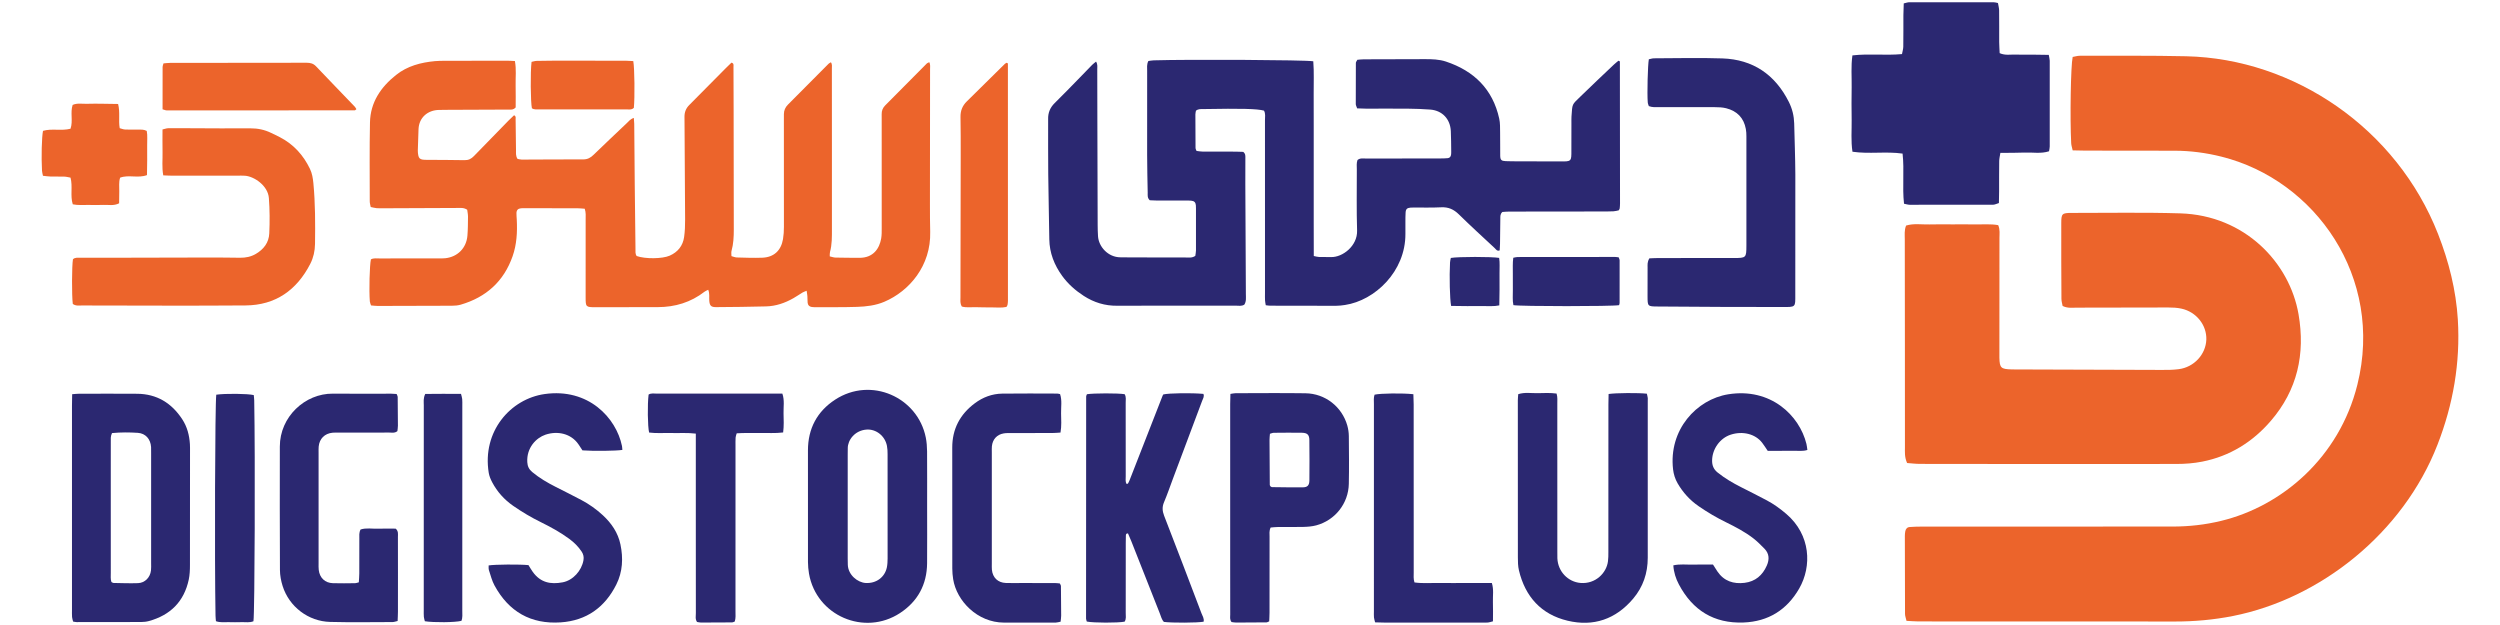
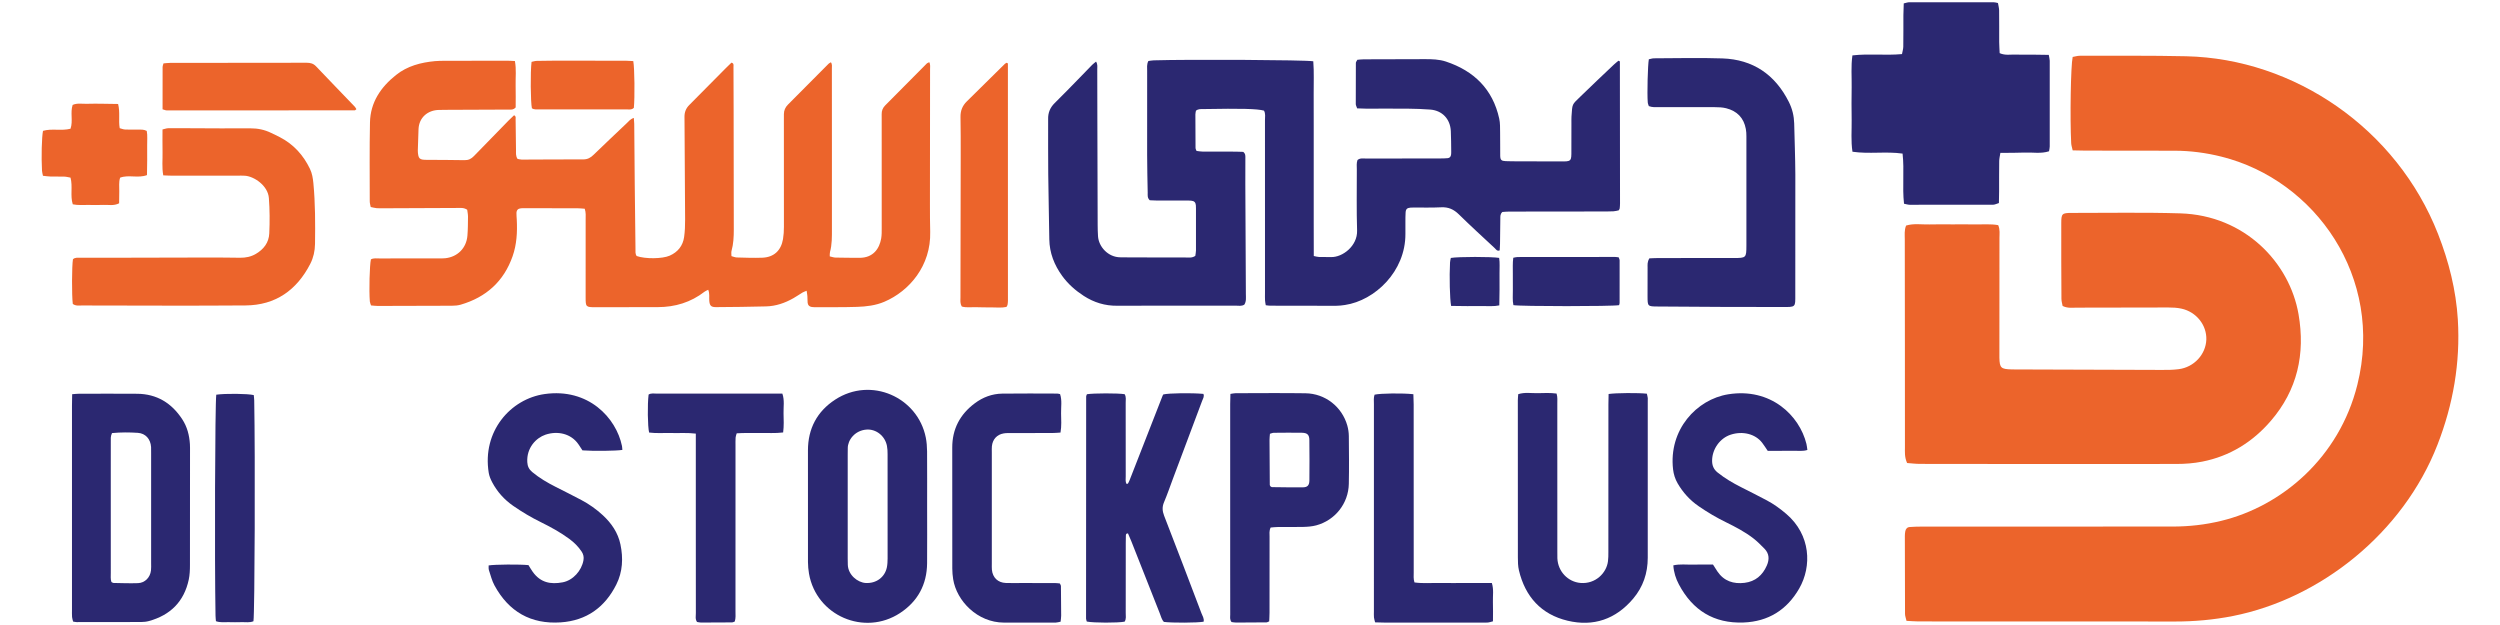
<svg xmlns="http://www.w3.org/2000/svg" version="1.1" id="Layer_1" x="0px" y="0px" viewBox="0 0 1200 300" style="enable-background:new 0 0 1200 300;" xml:space="preserve">
  <style type="text/css">
	.st0{fill:#EC642B;}
	.st1{fill:#2B2871;}
</style>
  <g>
    <g>
      <path class="st0" d="M1170,213.45c-16.51,42.51-56.35,73.97-98.23,82.24c-9.24,1.82-18.58,2.66-28.02,2.64    c-33.82-0.06-67.62-0.03-101.43-0.02c-7.24,0-14.47,0.02-21.69-0.03c-1.77-0.02-3.55-0.17-5.51-0.27    c-0.29-1.31-0.71-2.33-0.71-3.35c-0.06-12.48-0.06-24.97-0.08-37.45c0-0.71,0.08-1.44,0.2-2.15c0.21-1.2,0.93-2.01,2.13-2.09    c2-0.15,3.98-0.2,5.96-0.2c40.14-0.02,80.28,0.02,120.41-0.02c7.8-0.02,15.49-0.87,23.09-2.72c29.13-7.03,56.68-30.33,65.41-65.33    c12.89-51.63-20.25-98.28-65.23-109.5c-7.39-1.85-14.9-2.84-22.53-2.85c-14.29,0-28.57-0.03-42.85-0.05    c-1.97,0-3.92-0.08-6.04-0.12c-0.29-1.35-0.65-2.37-0.71-3.41c-0.62-12.14-0.21-37.24,0.71-41.43c1.08-0.18,2.27-0.57,3.46-0.57    c17.01,0.03,34-0.14,50.99,0.24c51.86,1.16,101.12,34.67,120.95,85.36c5.18,13.24,8.61,26.89,9.48,41.04    C1181,174.12,1177.53,194.11,1170,213.45z" />
      <path class="st0" d="M1089.99,202.03c-8.76,10.16-19.69,16.96-32.96,19.56c-4.06,0.8-8.25,1.11-12.38,1.11    c-41.03,0.08-82.07,0.03-123.11-0.03c-1.97,0-3.92-0.26-6.13-0.42c-1.28-2.85-1.04-5.23-1.04-7.54    c-0.03-16.45-0.02-32.93-0.02-49.38c-0.02-16.83-0.05-33.65-0.05-50.48c0-2.13-0.3-4.33,0.63-6.58c3.68-1.13,7.48-0.44,11.24-0.54    c3.61-0.12,7.23-0.03,10.85-0.03c3.79,0,7.59-0.05,11.39,0.02c3.56,0.06,7.17-0.3,10.73,0.35c0.93,2.18,0.6,4.19,0.6,6.13    c0.02,17.92-0.02,35.81-0.03,53.74c0,1.26-0.03,2.54,0,3.8c0.12,4.84,0.75,5.44,5.78,5.57c0.54,0.03,1.08,0.02,1.62,0.02    c23.5,0.08,46.99,0.17,70.5,0.23c2.7,0.02,5.44,0,8.13-0.35c7.38-0.93,13.05-7.09,13.3-14.21c0.23-6.93-4.78-13.27-11.88-14.84    c-2.09-0.47-4.3-0.57-6.44-0.57c-14.65-0.02-29.29,0.08-43.93,0.08c-2.13,0-4.34,0.38-6.73-0.81c-0.17-0.99-0.56-2.19-0.57-3.4    c-0.08-12.12-0.11-24.23-0.08-36.36c0-4.55,0.35-4.9,5.02-4.9c17.37,0.02,34.72-0.32,52.07,0.21    c31.01,0.93,52.52,23.66,56.8,48.43C1106.59,169.91,1102.76,187.2,1089.99,202.03z" />
      <path class="st1" d="M983.87,29.13c0.03,13.73,0.02,27.48,0,41.21c0,0.71-0.21,1.41-0.33,2.27c-3.91,1.28-7.89,0.45-11.81,0.62    c-3.76,0.17-7.53,0.11-11.55,0.14c-0.23,1.52-0.54,2.7-0.56,3.91c-0.08,4.87-0.03,9.76-0.05,14.65c0,1.77-0.06,3.56-0.09,5.53    c-1.08,0.33-1.91,0.78-2.72,0.8c-13.37,0.05-26.74,0.05-40.11,0.03c-0.86-0.02-1.71-0.3-2.72-0.5    c-0.89-8.05,0.21-15.98-0.69-24.07c-8.05-1.13-15.98,0.29-24.05-0.89c-0.8-5.21-0.32-10.25-0.39-15.25    c-0.09-5.24-0.08-10.49,0-15.73c0.08-5-0.38-10.04,0.36-15.26c7.99-0.93,15.76,0.12,23.8-0.63c0.21-1.17,0.59-2.36,0.62-3.53    c0.08-5.06,0.03-10.13,0.05-15.19c0.02-1.79,0.11-3.56,0.17-5.6c1.02-0.23,1.85-0.56,2.69-0.56c13.54-0.03,27.09-0.02,40.64,0.02    c0.53,0,1.07,0.18,1.89,0.35c0.18,1.13,0.53,2.33,0.56,3.53c0.06,5.06,0.02,10.13,0.03,15.17c0.02,1.77,0.15,3.55,0.23,5.36    c2.67,1.2,5.21,0.59,7.69,0.69c2.7,0.11,5.42,0.02,8.13,0.03c2.49,0.03,5,0.08,7.75,0.11C983.58,27.43,983.85,28.27,983.87,29.13z    " />
    </g>
    <g>
      <path class="st1" d="M777.61,97.68c0,0.79-0.07,1.57-0.15,2.35c-0.02,0.25-0.22,0.47-0.45,0.92c-0.73,0.15-1.61,0.43-2.49,0.47    c-1.97,0.09-3.95,0.09-5.91,0.09c-14.74,0.02-29.47,0.02-44.21,0.05c-1.17,0-2.34,0.12-3.26,0.19c-1.12,1.03-0.96,2.13-0.98,3.15    c-0.07,4.08-0.1,8.17-0.15,12.24c-0.02,1.03-0.11,2.06-0.15,3.05c-1.31,0.5-1.78-0.52-2.39-1.09    c-5.78-5.38-11.61-10.7-17.24-16.23c-2.44-2.39-5.02-3.54-8.44-3.37c-4.33,0.22-8.68,0.1-13.02,0.12    c-0.52,0.01-1.05-0.02-1.59,0.02c-1.78,0.15-2.38,0.67-2.49,2.38c-0.09,1.44-0.08,2.89-0.09,4.34c-0.01,1.98-0.01,3.95,0,5.92    c0.08,18.02-14.64,31.95-29.01,34.11c-1.43,0.22-2.89,0.38-4.32,0.39c-10.53,0.01-21.05-0.02-31.57-0.05    c-0.65-0.01-1.28-0.12-2.13-0.22c-0.13-0.82-0.32-1.56-0.35-2.32c-0.07-1.18-0.02-2.37-0.02-3.55c0-27.65,0.01-55.29-0.01-82.95    c0-1.54,0.34-3.16-0.47-4.59c-3.15-0.89-11-1.08-29.13-0.75c-1.17,0.02-2.38-0.15-3.53,0.79c-0.09,0.51-0.27,1.15-0.27,1.79    c-0.01,5.4,0.02,10.8,0.07,16.19c0,0.36,0.25,0.72,0.48,1.32c0.95,0.11,1.96,0.32,2.96,0.32c5.27,0.03,10.53,0.01,15.8,0.02    c1.3,0,2.59,0.08,3.65,0.11c1.21,0.97,1.02,2.08,1.03,3.1c0.02,4.08-0.03,8.17-0.02,12.24c0.09,17.64,0.2,35.29,0.26,52.93    c0.01,1.68,0.28,3.44-0.72,5.04c-1.3,0.87-2.79,0.51-4.2,0.51c-15,0.03-30,0.02-45.01,0.02c-3.95,0-7.89-0.02-11.84,0.02    c-5.83,0.07-11.14-1.56-16.03-4.72c-4.01-2.6-7.56-5.71-10.37-9.6c-3.8-5.25-6.08-11.02-6.18-17.59    c-0.15-10.4-0.39-20.79-0.51-31.19c-0.09-8.43-0.04-16.86-0.05-25.28c0-0.39,0.01-0.79,0-1.18c-0.09-3.06,0.95-5.58,3.18-7.76    c4.04-3.95,7.96-8.05,11.92-12.09c2.02-2.07,4.01-4.18,6.05-6.23c0.52-0.52,1.15-0.96,1.85-1.55c0.83,1.33,0.58,2.53,0.58,3.65    c0.04,8.43,0.03,16.86,0.05,25.28c0.04,16.46,0.09,32.91,0.14,49.37c0.01,1.85,0.05,3.68,0.17,5.52    c0.3,4.97,4.79,10.11,10.75,10.12c1.85,0.01,3.68,0.05,5.53,0.05c8.55,0.02,17.1,0.05,25.66,0.04c1.55,0,3.18,0.32,4.76-0.78    c0.1-0.79,0.31-1.68,0.32-2.58c0.02-6.71,0.01-13.42,0-20.14c0-0.52,0.01-1.06-0.05-1.59c-0.15-1.43-0.79-2.04-2.31-2.19    c-0.92-0.09-1.84-0.05-2.75-0.05c-4.48,0-8.94,0.02-13.42,0c-1.29-0.01-2.58-0.1-3.65-0.14c-1.24-1.17-0.97-2.42-0.99-3.56    c-0.12-6.06-0.25-12.11-0.27-18.17c-0.04-13.43-0.02-26.86,0.01-40.28c0.01-1.55-0.28-3.17,0.58-4.83c0.8-0.1,1.68-0.3,2.58-0.32    c16.98-0.51,72.54-0.22,76.58,0.45c0.42,5.31,0.14,10.43,0.19,15.53c0.05,5.27,0.02,10.54,0.02,15.8v30.82    c0,5.27-0.01,10.54,0,15.8c0.01,5.12,0.02,10.23,0.03,15.52c0.97,0.19,1.71,0.44,2.44,0.46c1.98,0.07,3.95,0,5.92,0.05    c5.38,0.14,12.67-5.28,12.43-12.77c-0.31-9.74-0.12-19.49-0.13-29.23c0-1.55-0.22-3.15,0.33-4.59c1.36-1.09,2.86-0.69,4.27-0.7    c11.84-0.03,23.69-0.03,35.53-0.05c1.18,0,2.37-0.02,3.54-0.14c0.86-0.09,1.41-0.68,1.55-1.55c0.09-0.51,0.1-1.05,0.09-1.57    c-0.05-3.29-0.02-6.58-0.19-9.87c-0.28-5.84-4.14-9.88-9.88-10.33c-3.54-0.27-7.09-0.39-10.64-0.43c-6.71-0.07-13.42,0-20.12-0.01    c-1.43,0-2.85-0.09-4.32-0.14c-0.28-0.85-0.66-1.45-0.66-2.06c-0.03-6.58-0.02-13.16,0.04-19.74c0-0.46,0.42-0.92,0.72-1.52    c1.05-0.08,2.08-0.21,3.12-0.22c9.74-0.03,19.47-0.05,29.21-0.08c3.43-0.01,6.91,0.07,10.17,1.15    c13.47,4.48,22.5,13.26,25.6,27.43c0.48,2.15,0.38,4.45,0.42,6.68c0.08,3.68-0.01,7.38,0.05,11.06c0.04,2.06,0.55,2.55,2.6,2.63    c1.98,0.09,3.95,0.08,5.91,0.09c6.84,0.02,13.69,0.04,20.53,0.05c0.92,0.01,1.85,0.02,2.77-0.05c1.55-0.12,2.15-0.68,2.28-2.16    c0.09-0.92,0.07-1.84,0.07-2.75c0.02-4.48,0.02-8.95,0.02-13.43c0.01-1.05-0.03-2.11,0.03-3.16c0.44-6.32,0.15-5.55,4.31-9.61    c5.28-5.15,10.65-10.2,15.99-15.27c0.73-0.7,1.55-1.31,2.23-1.9c0.35,0.13,0.5,0.15,0.58,0.24c0.09,0.09,0.12,0.24,0.12,0.37    C777.55,52.39,777.59,75.04,777.61,97.68z" />
      <path class="st0" d="M446.5,111.3c0.39,16.27-10.01,28.43-22.02,33.55c-4.21,1.79-8.66,2.3-13.12,2.45    c-6.83,0.23-13.68,0.12-20.53,0.15c-0.39,0-0.79-0.02-1.18-0.09c-1.19-0.19-1.87-0.85-1.99-2.08c-0.1-1.05-0.04-2.11-0.12-3.16    c-0.05-0.73-0.21-1.46-0.36-2.56c-0.89,0.38-1.48,0.56-1.99,0.86c-1.46,0.89-2.88,1.87-4.35,2.71c-4.07,2.32-8.42,3.82-13.11,3.94    c-8.02,0.21-16.05,0.3-24.07,0.35c-2.36,0.02-3.02-0.74-3.21-3.05c-0.14-1.66,0.27-3.38-0.51-5.29c-0.68,0.35-1.27,0.57-1.75,0.93    c-6.61,5.12-14.13,7.39-22.43,7.41c-10,0.01-19.99,0.04-30.01,0.04c-4.51,0-4.65-0.13-4.65-4.68    c-0.01-12.51,0.02-25.02,0.01-37.53c0-1.55,0.19-3.15-0.44-5.06c-1.3-0.09-2.34-0.21-3.38-0.22c-8.42-0.02-16.85-0.03-25.26-0.04    c-0.66,0-1.32-0.02-1.98,0.05c-1.42,0.14-2.11,0.83-2.15,2.31c-0.03,1.05,0.11,2.11,0.15,3.15c0.3,5.96-0.01,11.88-2,17.55    c-4.22,12.08-12.72,19.69-24.91,23.25c-1.37,0.4-2.84,0.51-4.27,0.51c-11.85,0.07-23.69,0.09-35.54,0.1    c-1.03,0-2.07-0.15-3.24-0.25c-0.22-0.71-0.51-1.3-0.57-1.91c-0.43-5.21-0.11-17.49,0.52-20.19c1.26-0.7,2.72-0.45,4.14-0.45    c9.34-0.02,18.68-0.02,28.03-0.02c1.18,0,2.38,0.05,3.54-0.08c5.91-0.64,10.13-4.9,10.61-10.84c0.25-3.02,0.25-6.05,0.28-9.07    c0.01-1.15-0.25-2.31-0.38-3.36c-1.65-1.1-3.25-0.87-4.81-0.86c-11.71,0.04-23.43,0.11-35.13,0.15c-1.18,0.01-2.37,0.04-3.54-0.05    c-0.9-0.08-1.78-0.34-2.84-0.55c-0.17-0.95-0.46-1.83-0.46-2.7c-0.01-12.64-0.15-25.28,0.11-37.92c0.2-9.63,5.2-16.94,12.51-22.76    c5.42-4.33,11.9-6.01,18.69-6.65c1.57-0.15,3.15-0.15,4.73-0.15c9.87-0.03,19.74-0.05,29.61-0.05c1.29-0.01,2.58,0.1,4.02,0.16    c0.75,3.98,0.27,7.78,0.35,11.55c0.09,3.67,0.02,7.35,0.02,10.72c-1.22,1.34-2.48,1.02-3.62,1.03    c-9.61,0.05-19.22,0.08-28.83,0.12c-1.45,0-2.9,0.02-4.34,0.05c-5.53,0.09-9.63,3.76-9.84,9.24c-0.13,3.41-0.25,6.83-0.34,10.24    c-0.02,0.79,0.09,1.59,0.23,2.35c0.23,1.25,0.87,1.85,2.08,2.02c0.64,0.1,1.31,0.1,1.97,0.11c6.05,0.05,12.1,0.02,18.16,0.15    c1.89,0.04,3.22-0.64,4.49-1.96c5.48-5.68,11.01-11.33,16.54-16.97c0.9-0.92,1.85-1.78,2.72-2.62c1.02,0.47,0.75,1.21,0.75,1.81    c0.09,5.01,0.11,10,0.19,15.01c0.02,1.29-0.21,2.65,0.72,4.11c0.55,0.1,1.3,0.35,2.04,0.35c9.87-0.02,19.73-0.12,29.6-0.1    c2.02,0,3.47-0.82,4.85-2.18c5.3-5.12,10.65-10.19,16-15.25c0.92-0.87,1.69-1.97,3.35-2.47c0.08,1.09,0.17,1.96,0.19,2.82    c0.09,9.87,0.15,19.75,0.25,29.62c0.1,10.14,0.22,20.28,0.35,30.42c0.02,1.17-0.19,2.38,0.58,3.43    c4.06,1.45,12.31,1.39,15.86-0.19c3.91-1.73,6.31-4.74,6.91-8.96c0.38-2.72,0.48-5.51,0.47-8.28    c-0.05-15.53-0.19-31.08-0.28-46.61c-0.01-0.92-0.01-1.85-0.02-2.77c-0.02-2.22,0.71-4.12,2.3-5.68c0.56-0.56,1.12-1.13,1.66-1.68    c5.28-5.33,10.56-10.67,15.85-15.99c0.92-0.92,1.87-1.81,2.74-2.67c1.25,0.34,0.97,1.27,0.97,1.98    c0.04,6.97,0.05,13.96,0.07,20.93c0.02,19.1,0.04,38.18,0.08,57.28c0,3.43-0.16,6.84-1.09,10.18c-0.2,0.71-0.03,1.52-0.03,2.51    c0.91,0.23,1.75,0.63,2.61,0.64c4.08,0.11,8.17,0.27,12.23,0.11c5.51-0.22,8.97-3.41,9.9-8.91c0.32-1.93,0.44-3.92,0.44-5.89    c0.02-16.99-0.01-33.98-0.02-50.96c0-1.05,0.01-2.11,0.01-3.16c0-1.8,0.67-3.28,1.96-4.58c6.52-6.52,12.99-13.07,19.49-19.6    c0.25-0.26,0.62-0.4,1.12-0.71c0.7,1.01,0.45,2.08,0.46,3.05c0.02,13.04,0.02,26.07,0.02,39.11c0.01,12.65-0.01,25.3,0,37.93    c0,3.68,0.07,7.38-0.92,10.98c-0.16,0.6-0.09,1.27-0.12,2.1c1.02,0.23,1.88,0.56,2.74,0.58c3.82,0.09,7.63,0.1,11.45,0.12    c6.83,0.05,9.67-4.61,10.49-9.24c0.3-1.67,0.26-3.41,0.26-5.12c0.01-17.12,0-34.24-0.01-51.36c0-1.05,0.03-2.11-0.01-3.16    c-0.05-1.68,0.51-3.1,1.68-4.27c6.68-6.73,13.35-13.47,20.03-20.18c0.25-0.25,0.66-0.32,1.18-0.57c0.55,1.2,0.34,2.38,0.34,3.51    c-0.01,17.25-0.05,34.5-0.05,51.75C446.42,93.92,446.28,102.62,446.5,111.3z" />
      <path class="st0" d="M151.21,117.1c-0.05,3.38-0.75,6.55-2.26,9.51c-6.49,12.67-16.7,19.9-31.09,20    c-26.17,0.21-52.35,0.04-78.53,0.02c-1.41-0.01-2.91,0.33-4.39-0.75c-0.52-4.08-0.47-18.3,0.08-21.44    c1.05-0.98,2.43-0.71,3.71-0.72c6.05-0.02,12.1,0,18.16-0.01c15.52-0.03,31.05-0.09,46.56-0.11c3.95-0.01,7.89,0.11,11.84,0.12    c2.67,0.02,5.21-0.48,7.55-1.87c3.77-2.23,6.21-5.42,6.41-9.82c0.26-5.64,0.23-11.28-0.19-16.95    c-0.45-6.02-7.15-10.46-11.51-10.73c-1.18-0.08-2.36-0.04-3.54-0.04c-10.4,0-20.79,0.02-31.18,0.02c-1.41,0-2.84-0.1-4.47-0.16    c-0.71-3.88-0.26-7.54-0.34-11.17c-0.08-3.54-0.02-7.09-0.02-10.86c1.06-0.24,1.91-0.58,2.77-0.6c3.55-0.05,7.11,0,10.66,0.01    c9.6,0.03,19.2,0.13,28.8,0.05c3.51-0.02,6.78,0.67,9.9,2.19c1.42,0.68,2.85,1.34,4.25,2.08c6.55,3.41,11.22,8.58,14.4,15.19    c1.05,2.18,1.41,4.51,1.64,6.88C151.35,97.62,151.34,107.36,151.21,117.1z" />
      <path class="st1" d="M861.74,141.77c0,1.05,0.02,2.11-0.05,3.16c-0.13,1.68-0.72,2.25-2.51,2.38c-0.92,0.08-1.84,0.04-2.75,0.04    c-8.81,0-17.63,0.03-26.44-0.01c-11.43-0.04-22.88-0.13-34.33-0.22c-4.79-0.03-4.82-0.08-4.84-4.88c-0.01-4.6-0.01-9.2,0.02-13.82    c0.01-1.29-0.21-2.65,0.86-4.41c1.5-0.05,3.05-0.15,4.61-0.15c11.97-0.02,23.94,0,35.91-0.01c5.9-0.01,6.03-0.1,6.05-5.89    c0.02-17.5,0.02-35.01,0-52.52c0-1.18-0.05-2.38-0.27-3.53c-0.98-5.37-4.26-8.64-9.44-9.95c-1.76-0.45-3.65-0.51-5.48-0.52    c-8.94-0.04-17.89,0.01-26.84-0.01c-1.55,0-3.15,0.16-4.81-0.5c-0.17-0.58-0.47-1.18-0.51-1.8c-0.35-4.11,0.01-18,0.52-20.67    c0.79-0.15,1.66-0.47,2.55-0.47c10.91-0.03,21.84-0.32,32.75,0.05c14.72,0.5,25.33,7.78,31.92,20.92    c1.61,3.21,2.45,6.66,2.55,10.26c0.19,8.15,0.51,16.31,0.55,24.48C861.79,103.07,861.74,122.42,861.74,141.77z" />
      <path class="st1" d="M91.21,216.73c0-1.18,0.02-2.37-0.05-3.55c-0.27-4.26-1.31-8.32-3.68-11.93    c-5.11-7.81-12.22-12.17-21.67-12.24c-9.34-0.08-18.66-0.02-28-0.01c-0.89,0-1.78,0.12-3.17,0.22c-0.03,2.14-0.09,3.85-0.09,5.54    v97.87c0,1.18-0.05,2.37,0.04,3.54c0.05,0.74,0.34,1.46,0.51,2.19c0.71,0.11,1.22,0.25,1.74,0.25    c10.25,0.01,20.51,0.01,30.75-0.04c1.31-0.01,2.65-0.12,3.9-0.47c10.28-2.83,16.85-9.34,19.11-19.86    c0.49-2.28,0.58-4.69,0.58-7.04C91.23,253.03,91.22,234.87,91.21,216.73z M72.47,273.84c-0.4,3.37-2.92,5.95-6.23,6.07    c-3.95,0.14-7.88-0.02-11.83-0.09c-0.23,0-0.45-0.22-0.92-0.45c-0.5-1.34-0.3-2.93-0.31-4.48c-0.01-15.94-0.01-31.85-0.01-47.79    c0-5.01-0.01-10,0.01-15.01c0.01-1.29-0.19-2.62,0.58-4.21c4.26-0.42,8.34-0.38,12.39-0.12c3.73,0.24,6.13,3.02,6.37,6.82    c0.05,0.92,0.02,1.85,0.02,2.77v52.93C72.54,271.48,72.61,272.67,72.47,273.84z" />
      <path class="st1" d="M445.02,243.12c0-8.81,0.04-17.63-0.02-26.45c-0.02-2.22-0.19-4.48-0.62-6.66    c-3.88-19.39-26.3-29.42-43.52-18.17c-8.65,5.64-13.03,13.9-13.04,24.29c-0.04,17.89-0.02,35.8,0.01,53.7    c0,1.83,0.19,3.68,0.49,5.49c3.52,20.28,26.62,30.13,43.67,18.96c8.48-5.55,12.93-13.65,13.02-23.92    C445.08,261.28,445.02,252.2,445.02,243.12z M426.05,268.02c-0.01,1.44-0.07,2.91-0.35,4.31c-1.01,4.81-5.15,7.76-10.1,7.51    c-3.92-0.2-8.48-3.85-8.65-8.73c-0.03-1.05-0.05-2.1-0.05-3.15c-0.01-8.28,0-16.56,0-24.84c0-8.29-0.01-16.57,0-24.85    c0-1.05,0.04-2.1,0.03-3.15c-0.02-3.84,3.33-8.47,8.93-8.92c4.65-0.37,8.97,3.05,9.88,7.83c0.24,1.28,0.3,2.61,0.3,3.91    C426.06,234.64,426.06,251.33,426.05,268.02z" />
      <path class="st1" d="M576.7,294.36c0.48,1.29,1.4,2.55,1.03,4.06c-3.09,0.55-15.03,0.61-19.05,0.1c-1.08-1.08-1.4-2.68-1.98-4.11    c-4.56-11.49-9.07-23-13.62-34.5c-0.52-1.32-1.11-2.63-1.64-3.87c-0.95-0.05-0.98,0.52-1.02,1.02c-0.05,1.18-0.05,2.37-0.05,3.55    c0,11.19,0.01,22.38-0.02,33.57c-0.01,1.41,0.34,2.91-0.54,4.22c-3.31,0.63-14.9,0.61-18.14-0.05c-0.12-0.44-0.36-0.94-0.36-1.43    c0-35.55,0.02-71.09,0.05-106.64c0-0.36,0.26-0.72,0.38-1.05c3.26-0.52,14.8-0.54,18.08-0.02c0.84,1.31,0.5,2.81,0.51,4.22    c0.02,11.72,0.01,23.44,0.02,35.14c0,1.25-0.23,2.55,0.34,3.68c0.38-0.02,0.54,0,0.62-0.05c0.11-0.05,0.16-0.2,0.23-0.32    c0.08-0.11,0.13-0.23,0.19-0.35c0.05-0.12,0.12-0.24,0.17-0.35c0.11-0.24,0.22-0.48,0.32-0.72c5.26-13.47,10.53-26.96,15.8-40.44    c0.05-0.12,0.11-0.24,0.17-0.35c0.07-0.12,0.13-0.22,0.21-0.34c2.75-0.63,13.4-0.79,19.22-0.26c0.56,1.21-0.17,2.23-0.57,3.28    c-4.66,12.44-9.34,24.88-14,37.32c-1.43,3.82-2.74,7.68-4.33,11.43c-0.95,2.25-0.8,4.22,0.05,6.44    C564.83,263.13,570.77,278.74,576.7,294.36z" />
      <path class="st1" d="M790.92,192.7c0,25-0.02,50.01,0,75.01c0.01,7.4-2.24,14.01-7,19.65c-8.33,9.86-19.06,13.56-31.49,10.58    c-12.64-3.02-20.33-11.52-23.34-24.15c-0.48-2.01-0.51-4.18-0.51-6.27c-0.04-25.14-0.03-50.27-0.02-75.41    c0-0.92,0.12-1.83,0.19-2.9c3.1-1.02,6.25-0.43,9.35-0.49c2.98-0.07,5.99-0.22,9.06,0.19c0.52,1.75,0.35,3.33,0.35,4.88    c0.01,23.56,0.01,47.12,0.01,70.67c0,1.18-0.03,2.37,0.02,3.55c0.28,6.31,5.08,11.3,11.11,11.81c7.16,0.59,12.47-4.74,13.18-10.41    c0.19-1.43,0.19-2.89,0.19-4.33c0.01-23.69,0.01-47.38,0.02-71.08c0-1.55,0.05-3.12,0.09-4.88c3.56-0.54,14.3-0.6,18.37-0.15    c0.14,0.66,0.34,1.39,0.44,2.12C790.97,191.64,790.92,192.17,790.92,192.7z" />
      <path class="st1" d="M297.81,261.31c1.38,6.6,1.08,13.15-1.98,19.27c-5.51,10.98-14.33,17.32-26.69,18.16    c-14.33,0.96-24.92-5.13-31.76-17.69c-1.25-2.28-1.88-4.9-2.7-7.38c-0.23-0.7-0.1-1.52-0.13-2.26c3.08-0.5,14.79-0.58,19.12-0.15    c0.66,1.05,1.3,2.19,2.06,3.25c3.67,5.12,8.53,6.11,14.34,5.01c4.97-0.94,9.11-5.58,9.99-10.59c0.27-1.52-0.01-2.85-0.85-4.13    c-1.62-2.45-3.67-4.46-6.02-6.19c-4.25-3.13-8.88-5.65-13.6-7.98c-4.61-2.26-9.01-4.88-13.24-7.81c-4.3-2.98-7.71-6.78-10.14-11.4    c-0.72-1.38-1.36-2.9-1.61-4.42c-3.26-19.97,10.48-35.52,26.8-37.85c21.03-3,34.36,11.4,37.15,24.92    c0.12,0.61,0.12,1.27,0.19,1.89c-3.02,0.49-13.81,0.61-19.15,0.22c-0.6-0.92-1.25-1.89-1.91-2.88c-3.55-5.21-10.04-6.6-15.85-4.65    c-4.48,1.52-9.13,6.26-8.73,13.19c0.11,2.01,0.85,3.48,2.37,4.74c3.47,2.89,7.31,5.13,11.31,7.15c4.11,2.08,8.22,4.14,12.29,6.29    c3.75,1.98,7.17,4.42,10.28,7.28C293.52,251.17,296.64,255.71,297.81,261.31z" />
      <path class="st1" d="M863.61,282.5c-5.88,10.22-14.8,15.84-26.68,16.3c-14.21,0.55-24.46-5.82-31.06-18.27    c-1.48-2.79-2.45-5.78-2.68-9.16c3.18-0.73,6.32-0.28,9.43-0.36c3.15-0.08,6.31-0.02,9.62-0.02c0.72,1.13,1.39,2.23,2.11,3.3    c3.17,4.68,7.74,6.12,13.07,5.47c5.15-0.64,8.61-3.62,10.66-8.32c1.26-2.9,1.2-5.67-1.12-8.05c-1.75-1.78-3.51-3.57-5.48-5.08    c-3.98-3.05-8.43-5.38-12.91-7.58c-4.62-2.25-9.03-4.86-13.26-7.78c-4.18-2.89-7.51-6.56-10.06-10.96c-1.21-2.1-1.9-4.33-2.18-6.7    c-2.18-18.97,11.23-33.58,26.48-36.03c20.38-3.27,34.18,10.14,37.54,23.83c0.22,0.87,0.28,1.78,0.45,2.89    c-2.14,0.71-4.24,0.34-6.27,0.4c-2.1,0.05-4.21,0.02-6.31,0.02h-6.46c-1.02-1.49-1.78-2.73-2.67-3.88    c-3.28-4.26-9.34-5.74-15.06-3.89c-5.17,1.66-8.85,6.84-8.96,12.29c-0.05,2.39,0.68,4.31,2.61,5.86    c3.51,2.82,7.36,5.07,11.36,7.09c4.11,2.08,8.21,4.14,12.28,6.3c3.38,1.79,6.47,4.04,9.38,6.53    C869.17,256.74,869.77,271.79,863.61,282.5z" />
      <path class="st1" d="M647.44,209.32c-0.02-1.68-0.27-3.42-0.73-5.05c-2.56-9.04-10.61-15.37-20.09-15.5    c-11.18-0.16-22.37-0.05-33.55-0.03c-0.74,0-1.49,0.2-2.47,0.34c-0.03,1.75-0.11,3.31-0.11,4.86v77.38c0,7.9-0.02,15.8,0.02,23.69    c0,1.15-0.31,2.38,0.63,3.57c0.65,0.08,1.41,0.25,2.18,0.25c4.86,0,9.74-0.03,14.6-0.09c0.35,0,0.7-0.26,1.3-0.49    c0.05-1.38,0.15-2.8,0.15-4.21c0.02-12.11,0-24.22,0.02-36.33c0-1.41-0.26-2.89,0.51-4.49c1.1-0.09,2.25-0.25,3.41-0.25    c4.08-0.03,8.15,0.05,12.23-0.05c2.08-0.05,4.23-0.21,6.23-0.74c9.08-2.44,15.48-10.52,15.66-19.95    C647.6,224.59,647.51,216.95,647.44,209.32z M628.51,230.59c-0.02,2.31-0.9,3.3-3.02,3.32c-4.98,0.07-9.97-0.03-14.97-0.09    c-0.22-0.01-0.45-0.23-0.67-0.35c-0.12-0.22-0.34-0.45-0.35-0.67c-0.05-7.24-0.11-14.46-0.13-21.7c-0.01-0.91,0.12-1.81,0.2-2.88    c0.67-0.19,1.27-0.48,1.87-0.48c4.47-0.04,8.94-0.09,13.4-0.02c2.68,0.04,3.63,0.95,3.65,3.53    C628.57,217.7,628.57,224.15,628.51,230.59z" />
-       <path class="st1" d="M191,257.7c0.03,5.92,0.02,11.85,0.02,17.77c0,6.06,0.01,12.11-0.01,18.17c0,1.43-0.1,2.86-0.15,4.44    c-0.95,0.21-1.68,0.5-2.42,0.51c-10,0.02-20,0.19-30.01-0.07c-10.46-0.27-19.63-7.31-22.76-17.2c-0.79-2.48-1.28-5.15-1.3-7.74    c-0.11-19.75-0.07-39.51-0.05-59.26c0.01-14.27,12.07-25.49,25.45-25.37c9.34,0.09,18.68,0.02,28.03,0.02    c0.79,0,1.56,0.09,2.58,0.15c0.25,0.64,0.51,1.01,0.51,1.36c0.05,4.61,0.1,9.22,0.11,13.83c0,0.91-0.17,1.8-0.25,2.62    c-1.26,1.05-2.62,0.7-3.9,0.7c-8.02,0.03-16.05,0.02-24.08,0.02c-1.05,0-2.11-0.05-3.15,0.05c-3.78,0.37-6.29,2.89-6.65,6.62    c-0.09,0.92-0.05,1.85-0.05,2.77v53.34c0,1.05-0.05,2.12,0.08,3.16c0.43,3.76,3.01,6.23,6.81,6.34c3.54,0.12,7.11,0.03,10.66,0    c0.5-0.01,0.99-0.22,1.77-0.42c0.08-1.45,0.21-2.88,0.22-4.3c0.02-5.53-0.01-11.07,0.02-16.61c0.01-1.42-0.22-2.91,0.6-4.44    c2.7-0.89,5.6-0.28,8.44-0.39c2.88-0.11,5.77-0.02,8.43-0.02C191.33,255.03,191,256.43,191,257.7z" />
      <path class="st1" d="M476.11,214.22c-0.09,0.92-0.04,1.85-0.04,2.77v53.7c0,0.92-0.04,1.85,0.04,2.77    c0.35,3.8,2.88,6.23,6.71,6.37c2.5,0.09,5.01,0.02,7.5,0.02c5.39,0.01,10.79,0,16.18,0.02c0.77,0,1.52,0.13,2.24,0.2    c0.24,0.55,0.51,0.89,0.51,1.25c0.05,4.73,0.1,9.48,0.11,14.2c0,0.9-0.16,1.79-0.27,2.89c-0.84,0.15-1.59,0.42-2.32,0.43    c-8.29,0.02-16.57,0.03-24.86,0.01c-12.8-0.03-22.74-10.45-24.39-20.82c-0.26-1.68-0.42-3.4-0.42-5.11    c-0.03-19.34-0.01-38.69-0.02-58.04c-0.02-8.95,3.72-15.99,10.81-21.29c3.89-2.92,8.32-4.58,13.18-4.65    c8.81-0.12,17.62-0.04,26.43-0.02c0.38,0,0.75,0.14,1.34,0.26c1.01,3.01,0.42,6.17,0.48,9.25c0.05,2.98,0.28,6-0.28,9.2    c-1.46,0.09-2.74,0.22-4.03,0.22c-6.58,0.02-13.15,0-19.73,0.02c-1.18,0-2.38-0.03-3.54,0.17    C478.51,208.59,476.42,210.92,476.11,214.22z" />
      <path class="st1" d="M376.1,198.41c0.08,3,0.21,6.01-0.19,9.17c-3.91,0.49-7.58,0.17-11.23,0.26c-3.66,0.09-7.34-0.13-11.07,0.15    c-0.22,0.81-0.48,1.41-0.52,2.03c-0.09,1.31-0.05,2.63-0.05,3.95c0,26.45,0.01,52.9-0.01,79.34c0,1.68,0.19,3.39-0.35,5.01    c-0.51,0.19-0.87,0.43-1.24,0.43c-5,0.05-9.99,0.08-14.99,0.07c-0.64,0-1.28-0.19-1.88-0.28c-0.95-1.41-0.56-2.91-0.56-4.31    c-0.03-16.06-0.02-32.11-0.02-48.16v-37.94c-4.18-0.49-7.84-0.19-11.49-0.28c-3.65-0.11-7.32,0.24-10.92-0.23    c-0.71-2.81-0.85-13.61-0.25-18.23c1.27-0.81,2.74-0.45,4.14-0.45c11.84-0.03,23.67-0.02,35.51-0.02h24.55    C376.65,192.15,376.02,195.32,376.1,198.41z" />
      <path class="st1" d="M716.6,289.01c0.11,3.02,0.02,6.02,0.02,9.22c-0.93,0.24-1.65,0.51-2.38,0.58c-1.05,0.09-2.11,0.04-3.16,0.04    c-15.39,0-30.78,0.01-46.19,0c-1.56,0-3.12-0.08-4.84-0.12c-0.22-0.92-0.48-1.64-0.55-2.37c-0.09-0.92-0.03-1.85-0.03-2.77    c0-33.19,0-66.37,0.01-99.55c0-1.55-0.21-3.15,0.31-4.6c2.9-0.66,13.34-0.8,18.63-0.22c0.05,1.8,0.14,3.37,0.14,4.92    c0.01,26.86,0,53.73,0.02,80.59c0,1.55-0.19,3.13,0.36,4.84c4.11,0.58,8.17,0.19,12.2,0.26c4.21,0.07,8.43,0.01,12.64,0.01h12.31    C717.08,283.02,716.5,286.03,716.6,289.01z" />
      <path class="st0" d="M483.81,144.4c0,0.64-0.09,1.31-0.2,1.95c-0.03,0.24-0.23,0.45-0.51,0.98c-2.24,0.51-4.72,0.22-7.18,0.22    c-2.36,0-4.73-0.01-7.09-0.09c-2.45-0.09-4.95,0.32-7.15-0.32c-0.92-1.55-0.66-2.89-0.66-4.18c0.02-22.89,0.09-45.79,0.12-68.68    c0.01-6.05,0.01-12.1-0.1-18.16c-0.05-2.95,0.92-5.38,3.01-7.43c6.09-6,12.17-12.02,18.26-18.02c0.25-0.25,0.62-0.38,0.89-0.54    c0.22,0.1,0.37,0.12,0.45,0.21c0.09,0.09,0.14,0.24,0.14,0.36C483.78,68.62,483.8,106.5,483.81,144.4z" />
      <path class="st1" d="M121.66,298.19c-1.78,0.79-3.78,0.37-5.7,0.44c-2.1,0.07-4.21,0.05-6.31,0c-1.93-0.05-3.91,0.3-6-0.46    c-0.08-0.97-0.19-1.86-0.2-2.75c-0.48-26.35-0.24-101.72,0.36-105.97c4.31-0.63,15.09-0.52,18,0.19c0.08,0.83,0.2,1.72,0.22,2.61    C122.53,219.04,122.28,293.89,121.66,298.19z" />
-       <path class="st1" d="M221.48,298.01c-3,0.77-13.24,0.87-17.55,0.19c-0.15-0.65-0.42-1.37-0.48-2.11    c-0.09-1.05-0.05-2.11-0.05-3.16c0-32.78-0.01-65.57,0.02-98.35c0-1.68-0.32-3.41,0.7-5.49c5.77-0.09,11.39-0.05,17.17-0.02    c0.25,1.02,0.5,1.75,0.57,2.48c0.09,1.05,0.05,2.11,0.05,3.16c0.01,32.78,0.01,65.57-0.01,98.35    C221.9,294.75,222.12,296.46,221.48,298.01z" />
      <path class="st0" d="M171.07,52.39c-0.37,0.3-0.56,0.58-0.75,0.58c-30.12,0.03-60.22,0.03-90.34,0.02c-0.49,0-0.98-0.26-1.95-0.52    c0-7-0.01-13.7,0.02-20.4c0-0.48,0.25-0.97,0.43-1.64c1.1-0.09,2.12-0.24,3.15-0.24c21.83-0.02,43.66-0.02,65.49-0.07    c1.8,0,3.26,0.32,4.58,1.72c6.15,6.48,12.4,12.9,18.58,19.36C170.61,51.54,170.82,52,171.07,52.39z" />
      <path class="st0" d="M70.64,69.8c0.05,2.36,0.02,4.74,0.01,7.11c-0.02,2.35-0.07,4.69-0.1,7.14c-4.34,1.62-8.84-0.32-12.9,1.24    c-0.71,2.24-0.34,4.35-0.4,6.44c-0.07,1.97-0.05,3.92-0.07,5.85c-2.59,1.34-5.13,0.66-7.58,0.77c-2.36,0.12-4.73,0.05-7.11,0.02    c-2.48-0.04-4.97,0.24-7.56-0.3c-1.32-4.18,0.07-8.47-1.08-12.81c-0.94-0.15-1.93-0.45-2.93-0.48c-2.24-0.08-4.48,0.01-6.71-0.05    c-1.15-0.02-2.28-0.22-3.59-0.35c-0.19-0.96-0.42-1.72-0.46-2.46c-0.36-6.52-0.13-16.08,0.48-19.11    c4.21-1.24,8.78,0.12,13.21-1.02c1.3-3.74-0.22-7.67,1.02-11.43c2.25-1.02,4.65-0.44,6.96-0.54c2.49-0.1,5-0.04,7.5-0.02    c2.35,0.02,4.71,0.07,7.36,0.11c1.04,4.08,0.11,7.81,0.77,11.62c0.9,0.24,1.75,0.61,2.6,0.64c2.1,0.1,4.21,0.03,6.31,0.05    c1.29,0.01,2.61-0.15,4.07,0.62C70.88,65.1,70.59,67.46,70.64,69.8z" />
      <path class="st1" d="M777.42,124.96c0.02,6.83,0.01,13.66-0.01,20.5c0,0.25-0.12,0.5-0.25,1.02c-3.42,0.62-47.05,0.62-50.73-0.01    c-0.51-2.35-0.22-4.83-0.26-7.28c-0.05-2.62-0.03-5.26-0.01-7.88c0.03-2.48-0.15-4.96,0.21-7.58c0.79-0.14,1.41-0.35,2.03-0.35    c15.63-0.03,31.25-0.04,46.89-0.04c0.51,0,1.03,0.12,1.68,0.19C777.13,124.01,777.41,124.49,777.42,124.96z" />
      <path class="st0" d="M304.25,51.75c-1.04,1.08-2.42,0.75-3.68,0.75c-6.58,0.03-13.15,0.02-19.73,0.02    c-7.24,0-14.47,0.01-21.71-0.02c-1.28,0-2.65,0.26-3.82-0.55c-0.63-2.84-0.77-17.5-0.16-22.26c0.78-0.15,1.63-0.45,2.48-0.46    c4.6-0.09,9.2-0.12,13.81-0.12c9.74,0,19.47,0.02,29.2,0.05c1.05,0.01,2.09,0.1,3.33,0.16C304.61,32.65,304.74,46.86,304.25,51.75    z" />
      <path class="st1" d="M719.77,131.08c0.04,2.63,0.02,5.26,0.01,7.89c-0.02,2.47-0.07,4.94-0.11,7.61    c-2.68,0.58-5.17,0.28-7.61,0.34c-2.63,0.05-5.26,0.02-7.88,0.01c-2.48-0.02-4.96-0.05-7.64-0.09    c-0.63-3.26-0.89-14.15-0.52-20.89c0.04-0.75,0.26-1.49,0.38-2.14c3.5-0.62,19.7-0.64,23.19-0.02    C719.98,126.15,719.74,128.62,719.77,131.08z" />
    </g>
  </g>
</svg>